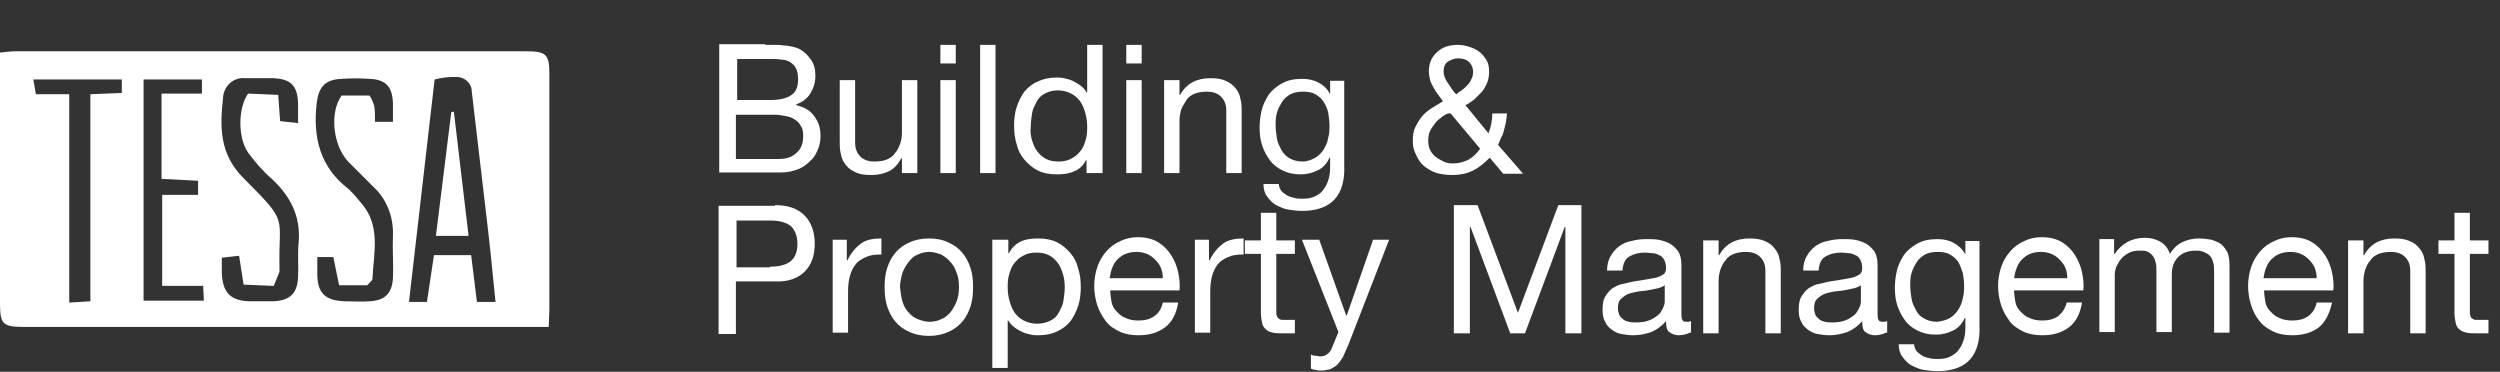
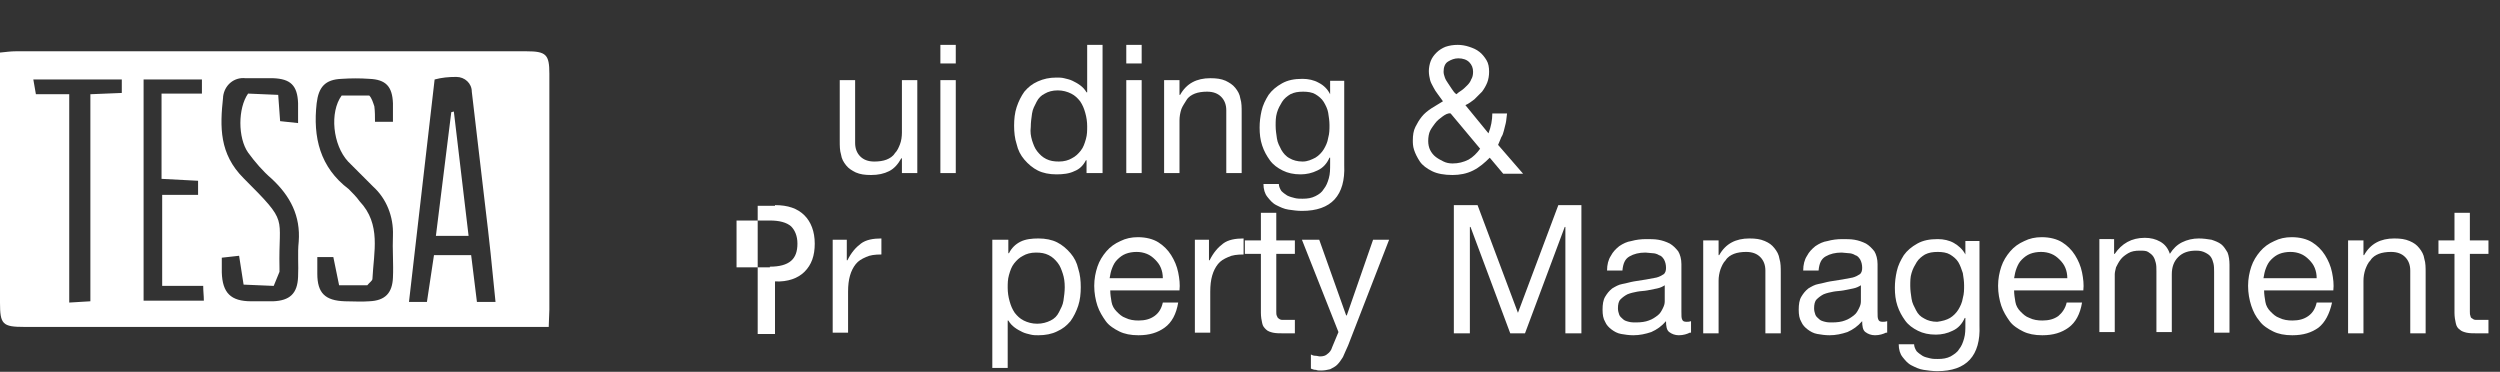
<svg xmlns="http://www.w3.org/2000/svg" version="1.1" id="Layer_1" x="0px" y="0px" viewBox="0 0 390 58" style="enable-background:new 0 0 390 58;" xml:space="preserve">
  <rect x="0" y="0" width="390" height="58" fill="#333333" stroke="none" />
  <style type="text/css">
	.st0{fill:#FFFFFF;}
	.st1{enable-background:new    ;}
</style>
  <g id="Group_152" transform="translate(-1264 -1082)">
    <g id="_9esZGy" transform="translate(1079.745 905.859)">
      <g id="Group_1" transform="translate(184.255 184.141)">
        <path id="Path_1" class="st0" d="M85.6,43H3.8C0.4,43,0,42.6,0,39.2C0,27,0,14.8,0,2.7V0.2C1,0.1,1.7,0,2.5,0c26.5,0,53,0,79.6,0     c3.1,0,3.6,0.5,3.6,3.5c0,12.3,0,24.5,0,36.8L85.6,43z M67.8,4.4l-4,34.7h2.8l1.1-7.3h5.8l0.9,7.3h2.9c-0.5-5.2-1-10-1.6-14.9     c-0.7-6-1.4-11.9-2.1-17.9c0-1.3-1.1-2.3-2.4-2.3c0,0-0.1,0-0.1,0C70,4,68.9,4.1,67.8,4.4L67.8,4.4z M49.5,32.1     c0,1.1,0,1.9,0,2.6c0,3,1.2,4.2,4.3,4.3c1.3,0,2.6,0.1,3.8,0c2.5-0.1,3.6-1.3,3.7-3.7c0.1-2.2-0.1-4.4,0-6.6     c0.1-2.9-1-5.7-3.1-7.6c-1.3-1.3-2.6-2.6-3.9-3.9c-2.4-2.6-2.9-7.7-1-10.3h4.3C58,7.3,58.2,8,58.4,8.6c0.1,0.8,0.1,1.6,0.1,2.4     h2.8c0-1.1,0-2,0-2.9c-0.1-2.6-1.1-3.7-3.7-3.8c-1.4-0.1-2.8-0.1-4.3,0c-2.6,0.1-3.6,1.3-3.9,3.8c-0.6,5.3,0.5,10,5,13.4     c0.6,0.6,1.2,1.2,1.7,1.9c3.4,3.6,2.2,7.9,2,12.1c0,0.3-0.5,0.6-0.8,1h-4.4L52,32.1L49.5,32.1z M46.5,11.2c0-1.3,0-2.2,0-3.1     c-0.1-2.8-1.2-3.8-3.9-3.9c-1.4,0-2.8,0-4.3,0c-1.8-0.2-3.3,1.1-3.5,2.9c0,0,0,0.1,0,0.1c-0.5,4.6-0.6,8.8,3.2,12.6     c7.2,7.2,5.4,5.7,5.6,14c0,0.2,0,0.4,0,0.6c-0.3,0.7-0.6,1.5-0.9,2.2L38,36.4l-0.7-4.5l-2.7,0.3c0,0.9,0,1.6,0,2.3     c0.1,3.2,1.4,4.5,4.6,4.5c1.1,0,2.3,0,3.4,0c2.6-0.1,3.8-1.2,3.9-3.8c0.1-1.8-0.1-3.7,0.1-5.5c0.3-4-1.3-7.1-4.2-9.8     c-1.4-1.2-2.6-2.6-3.7-4.1c-1.6-2.3-1.6-6.9,0-9.2l4.7,0.2c0.1,1.5,0.2,2.7,0.3,4.1L46.5,11.2z M22.4,4.4v34.5h9.4     c0-0.8-0.1-1.4-0.1-2.3h-6.4V22.4h5.6v-2.2l-5.7-0.3V6.6h6.3V4.4H22.4z M10.8,6.7v32.5l3.3-0.2V6.7L19,6.5V4.4H5.2l0.4,2.3     L10.8,6.7z" />
        <path id="Path_2" class="st0" d="M70.8,9.4l2.3,19.4H68l2.4-19.3L70.8,9.4z" />
      </g>
    </g>
    <g class="st1">
-       <path class="st0" d="M1383.4,1089c0.4,0,0.9,0,1.4,0c0.5,0,1,0,1.5,0.1c0.5,0,0.9,0.1,1.4,0.2c0.4,0.1,0.8,0.2,1.1,0.4    c0.7,0.4,1.2,0.9,1.7,1.6c0.5,0.7,0.7,1.5,0.7,2.5c0,1.1-0.3,2-0.8,2.8c-0.5,0.8-1.2,1.3-2.2,1.7v0.1c1.2,0.3,2.2,0.8,2.8,1.7    c0.7,0.9,1,1.9,1,3.1c0,0.7-0.1,1.4-0.4,2.1c-0.3,0.7-0.6,1.3-1.2,1.8c-0.5,0.5-1.1,1-1.9,1.3c-0.8,0.3-1.6,0.5-2.6,0.5h-9.7v-20    H1383.4z M1384.2,1097.6c1.5,0,2.6-0.3,3.3-0.8c0.7-0.5,1-1.3,1-2.4c0-0.7-0.1-1.3-0.3-1.7c-0.2-0.4-0.5-0.7-0.9-1    c-0.4-0.2-0.8-0.4-1.4-0.4c-0.5-0.1-1.1-0.1-1.6-0.1h-5.3v6.4H1384.2z M1385.5,1106.8c1.2,0,2.1-0.3,2.8-1c0.7-0.6,1-1.5,1-2.6    c0-0.7-0.1-1.2-0.4-1.6c-0.2-0.4-0.6-0.8-1-1c-0.4-0.3-0.9-0.4-1.4-0.5c-0.5-0.1-1.1-0.2-1.6-0.2h-6.1v6.9H1385.5z" />
      <path class="st0" d="M1404.7,1109v-2.3h-0.1c-0.5,0.9-1.1,1.6-1.9,2c-0.8,0.4-1.7,0.6-2.8,0.6c-1,0-1.7-0.1-2.4-0.4    c-0.6-0.3-1.1-0.6-1.5-1.1c-0.4-0.5-0.7-1-0.8-1.7c-0.2-0.6-0.2-1.4-0.2-2.1v-9.5h2.4v9.8c0,0.9,0.3,1.6,0.8,2.1    c0.5,0.5,1.2,0.8,2.2,0.8c0.7,0,1.4-0.1,1.9-0.3c0.5-0.2,1-0.5,1.3-1c0.4-0.4,0.6-0.9,0.8-1.4c0.2-0.5,0.3-1.2,0.3-1.8v-8.2h2.4    v14.5H1404.7z" />
      <path class="st0" d="M1410.7,1091.9v-2.9h2.4v2.9H1410.7z M1413.1,1094.5v14.5h-2.4v-14.5H1413.1z" />
-       <path class="st0" d="M1419.3,1089v20h-2.4v-20H1419.3z" />
      <path class="st0" d="M1433.5,1109v-2h-0.1c-0.4,0.8-1,1.4-1.8,1.7c-0.8,0.4-1.8,0.5-2.8,0.5c-1.1,0-2.1-0.2-2.9-0.6    c-0.8-0.4-1.5-1-2.1-1.7s-1-1.5-1.2-2.4c-0.3-0.9-0.4-1.9-0.4-2.9c0-1,0.1-2,0.4-2.9c0.3-0.9,0.7-1.7,1.2-2.4    c0.6-0.7,1.2-1.2,2.1-1.6s1.8-0.6,2.9-0.6c0.4,0,0.8,0,1.2,0.1c0.4,0.1,0.9,0.2,1.3,0.4c0.4,0.2,0.8,0.4,1.2,0.7    c0.4,0.3,0.7,0.6,1,1.1h0.1v-7.4h2.4v20H1433.5z M1425,1103.9c0.2,0.6,0.4,1.2,0.8,1.7c0.4,0.5,0.8,0.9,1.4,1.2s1.2,0.4,2,0.4    c0.8,0,1.5-0.2,2-0.5c0.6-0.3,1-0.7,1.4-1.2c0.4-0.5,0.6-1.1,0.8-1.8c0.2-0.7,0.2-1.3,0.2-2c0-0.7-0.1-1.4-0.3-2.1    c-0.2-0.7-0.4-1.2-0.8-1.8c-0.4-0.5-0.8-0.9-1.4-1.2s-1.3-0.5-2.1-0.5c-0.8,0-1.5,0.2-2,0.5c-0.6,0.3-1,0.7-1.3,1.3    s-0.6,1.1-0.7,1.8c-0.1,0.7-0.2,1.4-0.2,2.1C1424.7,1102.6,1424.8,1103.2,1425,1103.9z" />
      <path class="st0" d="M1439.7,1091.9v-2.9h2.4v2.9H1439.7z M1442.1,1094.5v14.5h-2.4v-14.5H1442.1z" />
      <path class="st0" d="M1448,1094.5v2.3h0.1c1-1.8,2.6-2.6,4.7-2.6c1,0,1.7,0.1,2.4,0.4c0.6,0.3,1.1,0.6,1.5,1.1    c0.4,0.5,0.7,1,0.8,1.7c0.2,0.6,0.2,1.4,0.2,2.1v9.5h-2.4v-9.8c0-0.9-0.3-1.6-0.8-2.1s-1.2-0.8-2.2-0.8c-0.7,0-1.4,0.1-1.9,0.3    c-0.5,0.2-1,0.5-1.3,1s-0.6,0.9-0.8,1.4c-0.2,0.6-0.3,1.2-0.3,1.8v8.2h-2.4v-14.5H1448z" />
      <path class="st0" d="M1472.2,1113.1c-1.1,1.2-2.8,1.8-5.1,1.8c-0.7,0-1.4-0.1-2.1-0.2s-1.3-0.4-1.9-0.7s-1-0.8-1.4-1.3    c-0.4-0.5-0.6-1.2-0.6-2h2.4c0,0.4,0.2,0.8,0.4,1.1c0.3,0.3,0.6,0.5,0.9,0.7c0.4,0.2,0.8,0.3,1.2,0.4s0.8,0.1,1.2,0.1    c0.8,0,1.4-0.1,2-0.4s1-0.6,1.3-1.1c0.4-0.5,0.6-1,0.8-1.7s0.2-1.4,0.2-2.2v-1h-0.1c-0.4,0.9-1,1.6-1.9,2    c-0.8,0.4-1.7,0.6-2.6,0.6c-1.1,0-2-0.2-2.8-0.6c-0.8-0.4-1.5-0.9-2-1.6c-0.5-0.7-0.9-1.4-1.2-2.3c-0.3-0.9-0.4-1.8-0.4-2.8    c0-0.9,0.1-1.7,0.3-2.6c0.2-0.9,0.6-1.7,1.1-2.5c0.5-0.7,1.2-1.3,2.1-1.8c0.9-0.5,1.9-0.7,3.2-0.7c0.9,0,1.8,0.2,2.5,0.6    c0.8,0.4,1.4,1,1.8,1.8h0v-2.1h2.2v13.2C1473.8,1110.1,1473.3,1111.9,1472.2,1113.1z M1469.2,1106.6c0.5-0.3,1-0.8,1.3-1.3    c0.3-0.5,0.6-1.1,0.7-1.8c0.2-0.7,0.2-1.3,0.2-2c0-0.6-0.1-1.3-0.2-1.9s-0.4-1.2-0.7-1.7c-0.3-0.5-0.8-0.9-1.3-1.2    s-1.2-0.4-1.9-0.4c-0.8,0-1.4,0.1-2,0.4c-0.5,0.3-1,0.7-1.3,1.2s-0.6,1-0.8,1.7s-0.2,1.3-0.2,2c0,0.7,0.1,1.3,0.2,2    c0.1,0.7,0.4,1.2,0.7,1.8c0.3,0.5,0.7,1,1.3,1.3c0.5,0.3,1.2,0.5,2,0.5S1468.6,1106.9,1469.2,1106.6z" />
      <path class="st0" d="M1493.8,1108.6c-1,0.5-2.1,0.7-3.2,0.7c-1.3,0-2.4-0.2-3.2-0.6c-0.8-0.4-1.5-0.9-1.9-1.5    c-0.4-0.6-0.7-1.2-0.9-1.8s-0.2-1.1-0.2-1.5c0-0.8,0.1-1.5,0.4-2.1c0.3-0.6,0.6-1.1,1-1.6c0.4-0.5,0.9-0.9,1.5-1.3    s1.2-0.7,1.8-1.1c-0.3-0.4-0.6-0.8-0.8-1.1c-0.3-0.4-0.5-0.7-0.7-1.1s-0.4-0.7-0.5-1.1c-0.1-0.4-0.2-0.9-0.2-1.4    c0-0.5,0.1-1.1,0.3-1.6c0.2-0.5,0.5-0.9,0.9-1.3c0.4-0.4,0.9-0.7,1.4-0.9c0.6-0.2,1.2-0.3,1.9-0.3c0.6,0,1.2,0.1,1.8,0.3    c0.6,0.2,1.1,0.4,1.6,0.8c0.4,0.3,0.8,0.8,1.1,1.3c0.3,0.5,0.4,1.1,0.4,1.8c0,0.6-0.1,1.2-0.3,1.7c-0.2,0.5-0.5,1-0.8,1.4    c-0.4,0.4-0.8,0.8-1.2,1.2c-0.4,0.3-0.9,0.7-1.4,0.9l3.6,4.4c0.4-1,0.6-2.1,0.6-3.1h2.3c-0.1,0.6-0.1,1.1-0.2,1.5    c-0.1,0.4-0.2,0.8-0.3,1.2c-0.1,0.4-0.2,0.7-0.4,1c-0.1,0.3-0.3,0.7-0.5,1.2l3.9,4.5h-3.1l-2.1-2.5    C1495.6,1107.4,1494.8,1108.1,1493.8,1108.6z M1489,1100.2c-0.4,0.3-0.8,0.6-1.1,1c-0.3,0.4-0.6,0.8-0.8,1.2    c-0.2,0.4-0.3,1-0.3,1.6c0,0.5,0.1,1,0.3,1.4s0.5,0.8,0.9,1.1c0.4,0.3,0.8,0.5,1.2,0.7s0.9,0.3,1.4,0.3c0.9,0,1.7-0.2,2.5-0.6    c0.7-0.4,1.3-1,1.8-1.7l-4.6-5.5C1489.9,1099.6,1489.4,1099.9,1489,1100.2z M1492,1096.1c0.3-0.2,0.6-0.5,0.9-0.8    c0.3-0.3,0.5-0.6,0.6-0.9c0.2-0.3,0.3-0.7,0.3-1.2c0-0.6-0.2-1.1-0.6-1.5c-0.4-0.4-1-0.6-1.7-0.6c-0.6,0-1.1,0.2-1.6,0.5    c-0.5,0.3-0.7,0.9-0.7,1.6c0,0.3,0.1,0.6,0.2,0.9c0.1,0.3,0.3,0.6,0.5,0.9c0.2,0.3,0.4,0.6,0.6,0.9c0.2,0.3,0.4,0.6,0.7,0.8    C1491.4,1096.5,1491.7,1096.3,1492,1096.1z" />
    </g>
    <g class="st1">
-       <path class="st0" d="M1384.9,1114c2,0,3.5,0.5,4.6,1.6c1,1,1.6,2.5,1.6,4.4c0,1.9-0.5,3.3-1.6,4.4c-1,1-2.6,1.6-4.6,1.5h-6.1v8.2    h-2.7v-20H1384.9z M1384.1,1123.6c1.5,0,2.6-0.3,3.3-0.9c0.7-0.6,1-1.5,1-2.7s-0.4-2.1-1-2.7c-0.7-0.6-1.8-0.9-3.3-0.9h-5.2v7.3    H1384.1z" />
+       <path class="st0" d="M1384.9,1114c2,0,3.5,0.5,4.6,1.6c1,1,1.6,2.5,1.6,4.4c0,1.9-0.5,3.3-1.6,4.4c-1,1-2.6,1.6-4.6,1.5v8.2    h-2.7v-20H1384.9z M1384.1,1123.6c1.5,0,2.6-0.3,3.3-0.9c0.7-0.6,1-1.5,1-2.7s-0.4-2.1-1-2.7c-0.7-0.6-1.8-0.9-3.3-0.9h-5.2v7.3    H1384.1z" />
      <path class="st0" d="M1396.1,1119.5v3.1h0.1c0.6-1.2,1.3-2,2.1-2.6c0.8-0.6,1.9-0.8,3.2-0.8v2.5c-1,0-1.8,0.1-2.4,0.4    c-0.7,0.3-1.2,0.6-1.6,1.1c-0.4,0.5-0.7,1.1-0.9,1.8c-0.2,0.7-0.3,1.5-0.3,2.5v6.4h-2.4v-14.5H1396.1z" />
-       <path class="st0" d="M1402.4,1123.8c0.3-0.9,0.7-1.7,1.3-2.4c0.6-0.7,1.3-1.2,2.2-1.6c0.9-0.4,1.9-0.6,3-0.6c1.2,0,2.2,0.2,3,0.6    c0.9,0.4,1.6,0.9,2.2,1.6c0.6,0.7,1,1.5,1.3,2.4c0.3,0.9,0.4,1.9,0.4,3c0,1.1-0.1,2.1-0.4,3c-0.3,0.9-0.7,1.7-1.3,2.4    c-0.6,0.7-1.3,1.2-2.2,1.6c-0.9,0.4-1.9,0.6-3,0.6c-1.1,0-2.1-0.2-3-0.6c-0.9-0.4-1.6-0.9-2.2-1.6c-0.6-0.7-1-1.5-1.3-2.4    c-0.3-0.9-0.4-1.9-0.4-3C1402,1125.7,1402.1,1124.7,1402.4,1123.8z M1404.8,1129.1c0.2,0.7,0.6,1.3,1,1.7c0.4,0.5,0.9,0.8,1.4,1    c0.6,0.2,1.1,0.4,1.8,0.4c0.6,0,1.2-0.1,1.8-0.4c0.6-0.2,1-0.6,1.4-1c0.4-0.5,0.7-1,1-1.7s0.4-1.5,0.4-2.3c0-0.9-0.1-1.7-0.4-2.3    c-0.2-0.7-0.6-1.3-1-1.7c-0.4-0.5-0.9-0.8-1.4-1.1c-0.6-0.2-1.1-0.4-1.8-0.4c-0.6,0-1.2,0.1-1.8,0.4c-0.6,0.2-1,0.6-1.4,1.1    c-0.4,0.5-0.7,1-1,1.7c-0.2,0.7-0.4,1.5-0.4,2.3C1404.5,1127.7,1404.6,1128.4,1404.8,1129.1z" />
      <path class="st0" d="M1421.3,1119.5v2h0.1c0.4-0.8,1-1.4,1.8-1.8c0.8-0.4,1.8-0.5,2.8-0.5c1.1,0,2.1,0.2,2.9,0.6    c0.8,0.4,1.5,1,2.1,1.7c0.6,0.7,1,1.5,1.2,2.4c0.3,0.9,0.4,1.9,0.4,2.9c0,1-0.1,2-0.4,2.9c-0.3,0.9-0.7,1.7-1.2,2.4    c-0.6,0.7-1.2,1.2-2.1,1.6c-0.8,0.4-1.8,0.6-2.9,0.6c-0.4,0-0.8,0-1.2-0.1c-0.4-0.1-0.9-0.2-1.3-0.4c-0.4-0.2-0.8-0.4-1.2-0.7    c-0.4-0.3-0.7-0.6-1-1.1h-0.1v7.4h-2.4v-20H1421.3z M1429.8,1124.7c-0.2-0.6-0.4-1.2-0.8-1.7c-0.4-0.5-0.8-0.9-1.4-1.2    c-0.6-0.3-1.2-0.4-2-0.4c-0.8,0-1.5,0.2-2,0.5c-0.6,0.3-1,0.7-1.4,1.2c-0.4,0.5-0.6,1.1-0.8,1.8c-0.2,0.7-0.2,1.3-0.2,2    c0,0.7,0.1,1.4,0.3,2.1c0.2,0.7,0.4,1.2,0.8,1.8c0.4,0.5,0.8,0.9,1.4,1.2c0.6,0.3,1.3,0.5,2.1,0.5s1.5-0.2,2.1-0.5    c0.6-0.3,1-0.7,1.3-1.3s0.6-1.1,0.7-1.8c0.1-0.7,0.2-1.4,0.2-2.1C1430.1,1126,1430,1125.3,1429.8,1124.7z" />
      <path class="st0" d="M1445.7,1133.1c-1.1,0.8-2.4,1.2-4.1,1.2c-1.2,0-2.2-0.2-3-0.6c-0.8-0.4-1.6-0.9-2.1-1.6s-1-1.5-1.3-2.4    c-0.3-0.9-0.5-2-0.5-3.1c0-1.1,0.2-2.1,0.5-3c0.3-0.9,0.8-1.7,1.4-2.4c0.6-0.7,1.3-1.2,2.2-1.6c0.8-0.4,1.7-0.6,2.7-0.6    c1.3,0,2.4,0.3,3.2,0.8c0.8,0.5,1.5,1.2,2,2c0.5,0.8,0.9,1.7,1.1,2.7s0.3,1.9,0.2,2.8h-10.8c0,0.6,0.1,1.2,0.2,1.8    s0.4,1.1,0.8,1.5c0.4,0.4,0.8,0.8,1.4,1c0.6,0.3,1.3,0.4,2,0.4c1,0,1.8-0.2,2.5-0.7s1.1-1.2,1.3-2.1h2.4    C1447.5,1131,1446.8,1132.3,1445.7,1133.1z M1445.1,1123.8c-0.2-0.5-0.5-0.9-0.9-1.3c-0.4-0.4-0.8-0.7-1.3-0.9    c-0.5-0.2-1-0.3-1.6-0.3c-0.6,0-1.2,0.1-1.7,0.3s-0.9,0.5-1.3,0.9c-0.4,0.4-0.6,0.8-0.8,1.3c-0.2,0.5-0.3,1-0.4,1.6h8.3    C1445.4,1124.8,1445.3,1124.3,1445.1,1123.8z" />
      <path class="st0" d="M1452.6,1119.5v3.1h0.1c0.6-1.2,1.3-2,2.1-2.6c0.8-0.6,1.9-0.8,3.2-0.8v2.5c-1,0-1.8,0.1-2.4,0.4    c-0.7,0.3-1.2,0.6-1.6,1.1c-0.4,0.5-0.7,1.1-0.9,1.8c-0.2,0.7-0.3,1.5-0.3,2.5v6.4h-2.4v-14.5H1452.6z" />
      <path class="st0" d="M1466,1119.5v2.1h-2.9v9c0,0.3,0,0.5,0.1,0.7s0.1,0.3,0.3,0.4c0.1,0.1,0.3,0.2,0.5,0.2c0.2,0,0.5,0,0.9,0h1.1    v2.1h-1.8c-0.6,0-1.1,0-1.6-0.1c-0.4-0.1-0.8-0.2-1.1-0.5s-0.5-0.5-0.6-1c-0.1-0.4-0.2-1-0.2-1.6v-9.2h-2.5v-2.1h2.5v-4.3h2.4v4.3    H1466z" />
      <path class="st0" d="M1474.3,1135.9c-0.3,0.7-0.6,1.3-0.8,1.8c-0.3,0.5-0.6,0.9-0.9,1.2s-0.7,0.5-1.1,0.7    c-0.4,0.1-0.9,0.2-1.4,0.2c-0.3,0-0.6,0-0.8-0.1c-0.3,0-0.6-0.1-0.8-0.2v-2.2c0.2,0.1,0.4,0.2,0.7,0.2s0.5,0.1,0.7,0.1    c0.5,0,0.9-0.1,1.2-0.4c0.3-0.2,0.6-0.6,0.7-1l1-2.4l-5.7-14.4h2.7l4.2,11.8h0.1l4.1-11.8h2.5L1474.3,1135.9z" />
      <path class="st0" d="M1494.5,1114l6.3,16.8l6.3-16.8h3.6v20h-2.5v-16.6h-0.1l-6.2,16.6h-2.3l-6.2-16.6h-0.1v16.6h-2.5v-20H1494.5z    " />
      <path class="st0" d="M1527.6,1133.9c-0.4,0.2-1,0.4-1.7,0.4c-0.6,0-1.1-0.2-1.5-0.5c-0.4-0.3-0.5-0.9-0.5-1.7    c-0.7,0.8-1.4,1.3-2.3,1.7c-0.9,0.3-1.8,0.5-2.8,0.5c-0.7,0-1.3-0.1-1.9-0.2s-1.1-0.4-1.5-0.7s-0.8-0.7-1-1.2    c-0.3-0.5-0.4-1.1-0.4-1.9c0-0.8,0.1-1.5,0.4-2c0.3-0.5,0.6-0.9,1.1-1.3c0.5-0.3,1-0.6,1.6-0.7s1.2-0.3,1.8-0.4    c0.7-0.1,1.3-0.2,1.9-0.3s1.1-0.2,1.6-0.3c0.4-0.1,0.8-0.3,1.1-0.5c0.3-0.2,0.4-0.6,0.4-1c0-0.5-0.1-0.9-0.3-1.3    c-0.2-0.3-0.4-0.6-0.8-0.7c-0.3-0.2-0.7-0.3-1-0.3s-0.8-0.1-1.1-0.1c-1,0-1.8,0.2-2.5,0.6s-1,1.1-1.1,2.2h-2.4    c0-0.9,0.2-1.7,0.6-2.3c0.3-0.6,0.8-1.1,1.3-1.5c0.6-0.4,1.2-0.7,1.9-0.8c0.7-0.2,1.5-0.3,2.3-0.3c0.7,0,1.3,0,1.9,0.1    c0.6,0.1,1.2,0.3,1.8,0.6c0.5,0.3,0.9,0.7,1.3,1.2c0.3,0.5,0.5,1.2,0.5,2v7.4c0,0.6,0,1,0.1,1.2c0.1,0.3,0.3,0.4,0.7,0.4    c0.2,0,0.4,0,0.7-0.1V1133.9z M1523.7,1126.5c-0.3,0.2-0.7,0.4-1.2,0.5c-0.5,0.1-1,0.2-1.5,0.3s-1.1,0.1-1.6,0.2    c-0.5,0.1-1,0.2-1.5,0.4c-0.4,0.2-0.8,0.5-1.1,0.8c-0.3,0.3-0.4,0.8-0.4,1.4c0,0.4,0.1,0.7,0.2,1s0.4,0.5,0.6,0.7s0.5,0.3,0.9,0.4    s0.7,0.1,1.1,0.1c0.8,0,1.5-0.1,2-0.3c0.6-0.2,1-0.5,1.4-0.8c0.4-0.3,0.6-0.7,0.8-1.1c0.2-0.4,0.3-0.7,0.3-1.1V1126.5z" />
      <path class="st0" d="M1532.1,1119.5v2.3h0.1c1-1.8,2.6-2.6,4.7-2.6c1,0,1.7,0.1,2.4,0.4s1.1,0.6,1.5,1.1c0.4,0.5,0.7,1,0.8,1.7    c0.2,0.6,0.2,1.4,0.2,2.1v9.5h-2.4v-9.8c0-0.9-0.3-1.6-0.8-2.1c-0.5-0.5-1.2-0.8-2.2-0.8c-0.7,0-1.4,0.1-1.9,0.3    c-0.5,0.2-1,0.5-1.3,1c-0.4,0.4-0.6,0.9-0.8,1.4c-0.2,0.6-0.3,1.2-0.3,1.8v8.2h-2.4v-14.5H1532.1z" />
      <path class="st0" d="M1558.2,1133.9c-0.4,0.2-1,0.4-1.7,0.4c-0.6,0-1.1-0.2-1.5-0.5c-0.4-0.3-0.5-0.9-0.5-1.7    c-0.7,0.8-1.4,1.3-2.3,1.7c-0.9,0.3-1.8,0.5-2.8,0.5c-0.7,0-1.3-0.1-1.9-0.2s-1.1-0.4-1.5-0.7s-0.8-0.7-1-1.2    c-0.3-0.5-0.4-1.1-0.4-1.9c0-0.8,0.1-1.5,0.4-2c0.3-0.5,0.6-0.9,1.1-1.3c0.5-0.3,1-0.6,1.6-0.7s1.2-0.3,1.8-0.4    c0.7-0.1,1.3-0.2,1.9-0.3s1.1-0.2,1.6-0.3c0.4-0.1,0.8-0.3,1.1-0.5c0.3-0.2,0.4-0.6,0.4-1c0-0.5-0.1-0.9-0.3-1.3    c-0.2-0.3-0.4-0.6-0.8-0.7c-0.3-0.2-0.7-0.3-1-0.3s-0.8-0.1-1.1-0.1c-1,0-1.8,0.2-2.5,0.6s-1,1.1-1.1,2.2h-2.4    c0-0.9,0.2-1.7,0.6-2.3c0.3-0.6,0.8-1.1,1.3-1.5c0.6-0.4,1.2-0.7,1.9-0.8c0.7-0.2,1.5-0.3,2.3-0.3c0.7,0,1.3,0,1.9,0.1    c0.6,0.1,1.2,0.3,1.8,0.6c0.5,0.3,0.9,0.7,1.3,1.2c0.3,0.5,0.5,1.2,0.5,2v7.4c0,0.6,0,1,0.1,1.2c0.1,0.3,0.3,0.4,0.7,0.4    c0.2,0,0.4,0,0.7-0.1V1133.9z M1554.3,1126.5c-0.3,0.2-0.7,0.4-1.2,0.5c-0.5,0.1-1,0.2-1.5,0.3s-1.1,0.1-1.6,0.2    c-0.5,0.1-1,0.2-1.5,0.4c-0.4,0.2-0.8,0.5-1.1,0.8c-0.3,0.3-0.4,0.8-0.4,1.4c0,0.4,0.1,0.7,0.2,1s0.4,0.5,0.6,0.7s0.5,0.3,0.9,0.4    s0.7,0.1,1.1,0.1c0.8,0,1.5-0.1,2-0.3c0.6-0.2,1-0.5,1.4-0.8c0.4-0.3,0.6-0.7,0.8-1.1c0.2-0.4,0.3-0.7,0.3-1.1V1126.5z" />
      <path class="st0" d="M1571.3,1138.1c-1.1,1.2-2.8,1.8-5.1,1.8c-0.7,0-1.4-0.1-2.1-0.2c-0.7-0.1-1.3-0.4-1.9-0.7s-1-0.8-1.4-1.3    c-0.4-0.5-0.6-1.2-0.6-2h2.4c0,0.4,0.2,0.8,0.4,1.1c0.3,0.3,0.6,0.5,0.9,0.7s0.8,0.3,1.2,0.4c0.4,0.1,0.8,0.1,1.2,0.1    c0.8,0,1.4-0.1,2-0.4c0.5-0.3,1-0.6,1.3-1.1c0.4-0.5,0.6-1,0.8-1.7c0.2-0.7,0.2-1.4,0.2-2.2v-1h-0.1c-0.4,0.9-1,1.6-1.9,2    c-0.8,0.4-1.7,0.6-2.6,0.6c-1.1,0-2-0.2-2.8-0.6c-0.8-0.4-1.5-0.9-2-1.6c-0.5-0.7-0.9-1.4-1.2-2.3c-0.3-0.9-0.4-1.8-0.4-2.8    c0-0.9,0.1-1.7,0.3-2.6c0.2-0.9,0.6-1.7,1.1-2.5c0.5-0.7,1.2-1.3,2.1-1.8c0.9-0.5,1.9-0.7,3.2-0.7c0.9,0,1.8,0.2,2.5,0.6    s1.4,1,1.8,1.8h0v-2.1h2.2v13.2C1572.9,1135.1,1572.4,1136.9,1571.3,1138.1z M1568.2,1131.6c0.5-0.3,1-0.8,1.3-1.3    c0.3-0.5,0.6-1.1,0.7-1.8c0.2-0.7,0.2-1.3,0.2-2c0-0.6-0.1-1.3-0.2-1.9c-0.2-0.6-0.4-1.2-0.7-1.7c-0.3-0.5-0.8-0.9-1.3-1.2    c-0.5-0.3-1.2-0.4-1.9-0.4c-0.8,0-1.4,0.1-2,0.4c-0.5,0.3-1,0.7-1.3,1.2c-0.3,0.5-0.6,1-0.8,1.7c-0.2,0.6-0.2,1.3-0.2,2    c0,0.7,0.1,1.3,0.2,2c0.1,0.7,0.4,1.2,0.7,1.8s0.7,1,1.3,1.3c0.5,0.3,1.2,0.5,2,0.5C1567,1132.1,1567.7,1131.9,1568.2,1131.6z" />
      <path class="st0" d="M1586.7,1133.1c-1.1,0.8-2.4,1.2-4.1,1.2c-1.2,0-2.2-0.2-3-0.6s-1.6-0.9-2.1-1.6s-1-1.5-1.3-2.4    s-0.5-2-0.5-3.1c0-1.1,0.2-2.1,0.5-3c0.3-0.9,0.8-1.7,1.4-2.4c0.6-0.7,1.3-1.2,2.2-1.6c0.8-0.4,1.7-0.6,2.7-0.6    c1.3,0,2.4,0.3,3.2,0.8c0.8,0.5,1.5,1.2,2,2c0.5,0.8,0.9,1.7,1.1,2.7s0.3,1.9,0.2,2.8h-10.8c0,0.6,0.1,1.2,0.2,1.8    s0.4,1.1,0.8,1.5c0.4,0.4,0.8,0.8,1.4,1c0.6,0.3,1.3,0.4,2,0.4c1,0,1.8-0.2,2.5-0.7c0.6-0.5,1.1-1.2,1.3-2.1h2.4    C1588.5,1131,1587.8,1132.3,1586.7,1133.1z M1586.2,1123.8c-0.2-0.5-0.5-0.9-0.9-1.3c-0.4-0.4-0.8-0.7-1.3-0.9    c-0.5-0.2-1-0.3-1.6-0.3c-0.6,0-1.2,0.1-1.7,0.3s-0.9,0.5-1.3,0.9c-0.4,0.4-0.6,0.8-0.8,1.3c-0.2,0.5-0.3,1-0.4,1.6h8.3    C1586.5,1124.8,1586.4,1124.3,1586.2,1123.8z" />
      <path class="st0" d="M1593.8,1119.5v2.1h0.1c1.1-1.6,2.6-2.5,4.7-2.5c0.9,0,1.7,0.2,2.4,0.6c0.7,0.4,1.2,1,1.5,1.9    c0.5-0.8,1.1-1.4,1.9-1.8s1.7-0.6,2.6-0.6c0.7,0,1.4,0.1,2,0.2c0.6,0.2,1.1,0.4,1.5,0.7c0.4,0.3,0.7,0.8,1,1.3    c0.2,0.5,0.3,1.2,0.3,1.9v10.6h-2.4v-9.5c0-0.4,0-0.9-0.1-1.3c-0.1-0.4-0.2-0.7-0.4-1c-0.2-0.3-0.5-0.5-0.9-0.7    c-0.4-0.2-0.8-0.3-1.4-0.3c-1.2,0-2.1,0.3-2.8,1s-1,1.6-1,2.7v9h-2.4v-9.5c0-0.5,0-0.9-0.1-1.3c-0.1-0.4-0.2-0.7-0.4-1    c-0.2-0.3-0.5-0.5-0.8-0.7c-0.3-0.2-0.8-0.2-1.3-0.2c-0.7,0-1.3,0.1-1.8,0.4c-0.5,0.3-0.9,0.6-1.2,1c-0.3,0.4-0.5,0.8-0.7,1.2    c-0.1,0.4-0.2,0.8-0.2,1.1v9h-2.4v-14.5H1593.8z" />
      <path class="st0" d="M1625.7,1133.1c-1.1,0.8-2.4,1.2-4.1,1.2c-1.2,0-2.2-0.2-3-0.6s-1.6-0.9-2.1-1.6c-0.6-0.7-1-1.5-1.3-2.4    c-0.3-0.9-0.5-2-0.5-3.1c0-1.1,0.2-2.1,0.5-3c0.3-0.9,0.8-1.7,1.4-2.4c0.6-0.7,1.3-1.2,2.2-1.6c0.8-0.4,1.7-0.6,2.7-0.6    c1.3,0,2.4,0.3,3.2,0.8c0.8,0.5,1.5,1.2,2,2c0.5,0.8,0.9,1.7,1.1,2.7c0.2,1,0.3,1.9,0.2,2.8h-10.8c0,0.6,0.1,1.2,0.2,1.8    s0.4,1.1,0.8,1.5c0.4,0.4,0.8,0.8,1.4,1c0.6,0.3,1.3,0.4,2,0.4c1,0,1.8-0.2,2.5-0.7s1.1-1.2,1.3-2.1h2.4    C1627.4,1131,1626.7,1132.3,1625.7,1133.1z M1625.1,1123.8c-0.2-0.5-0.5-0.9-0.9-1.3c-0.4-0.4-0.8-0.7-1.3-0.9    c-0.5-0.2-1-0.3-1.6-0.3c-0.6,0-1.2,0.1-1.7,0.3c-0.5,0.2-0.9,0.5-1.3,0.9s-0.6,0.8-0.8,1.3c-0.2,0.5-0.3,1-0.4,1.6h8.3    C1625.4,1124.8,1625.3,1124.3,1625.1,1123.8z" />
      <path class="st0" d="M1632.7,1119.5v2.3h0.1c1-1.8,2.6-2.6,4.7-2.6c1,0,1.7,0.1,2.4,0.4s1.1,0.6,1.5,1.1c0.4,0.5,0.7,1,0.8,1.7    c0.2,0.6,0.2,1.4,0.2,2.1v9.5h-2.4v-9.8c0-0.9-0.3-1.6-0.8-2.1c-0.5-0.5-1.2-0.8-2.2-0.8c-0.7,0-1.4,0.1-1.9,0.3    c-0.5,0.2-1,0.5-1.3,1c-0.4,0.4-0.6,0.9-0.8,1.4c-0.2,0.6-0.3,1.2-0.3,1.8v8.2h-2.4v-14.5H1632.7z" />
      <path class="st0" d="M1652.2,1119.5v2.1h-2.9v9c0,0.3,0,0.5,0.1,0.7c0,0.2,0.1,0.3,0.3,0.4c0.1,0.1,0.3,0.2,0.5,0.2    c0.2,0,0.5,0,0.9,0h1.1v2.1h-1.8c-0.6,0-1.1,0-1.6-0.1c-0.4-0.1-0.8-0.2-1.1-0.5c-0.3-0.2-0.5-0.5-0.6-1c-0.1-0.4-0.2-1-0.2-1.6    v-9.2h-2.5v-2.1h2.5v-4.3h2.4v4.3H1652.2z" />
    </g>
  </g>
</svg>